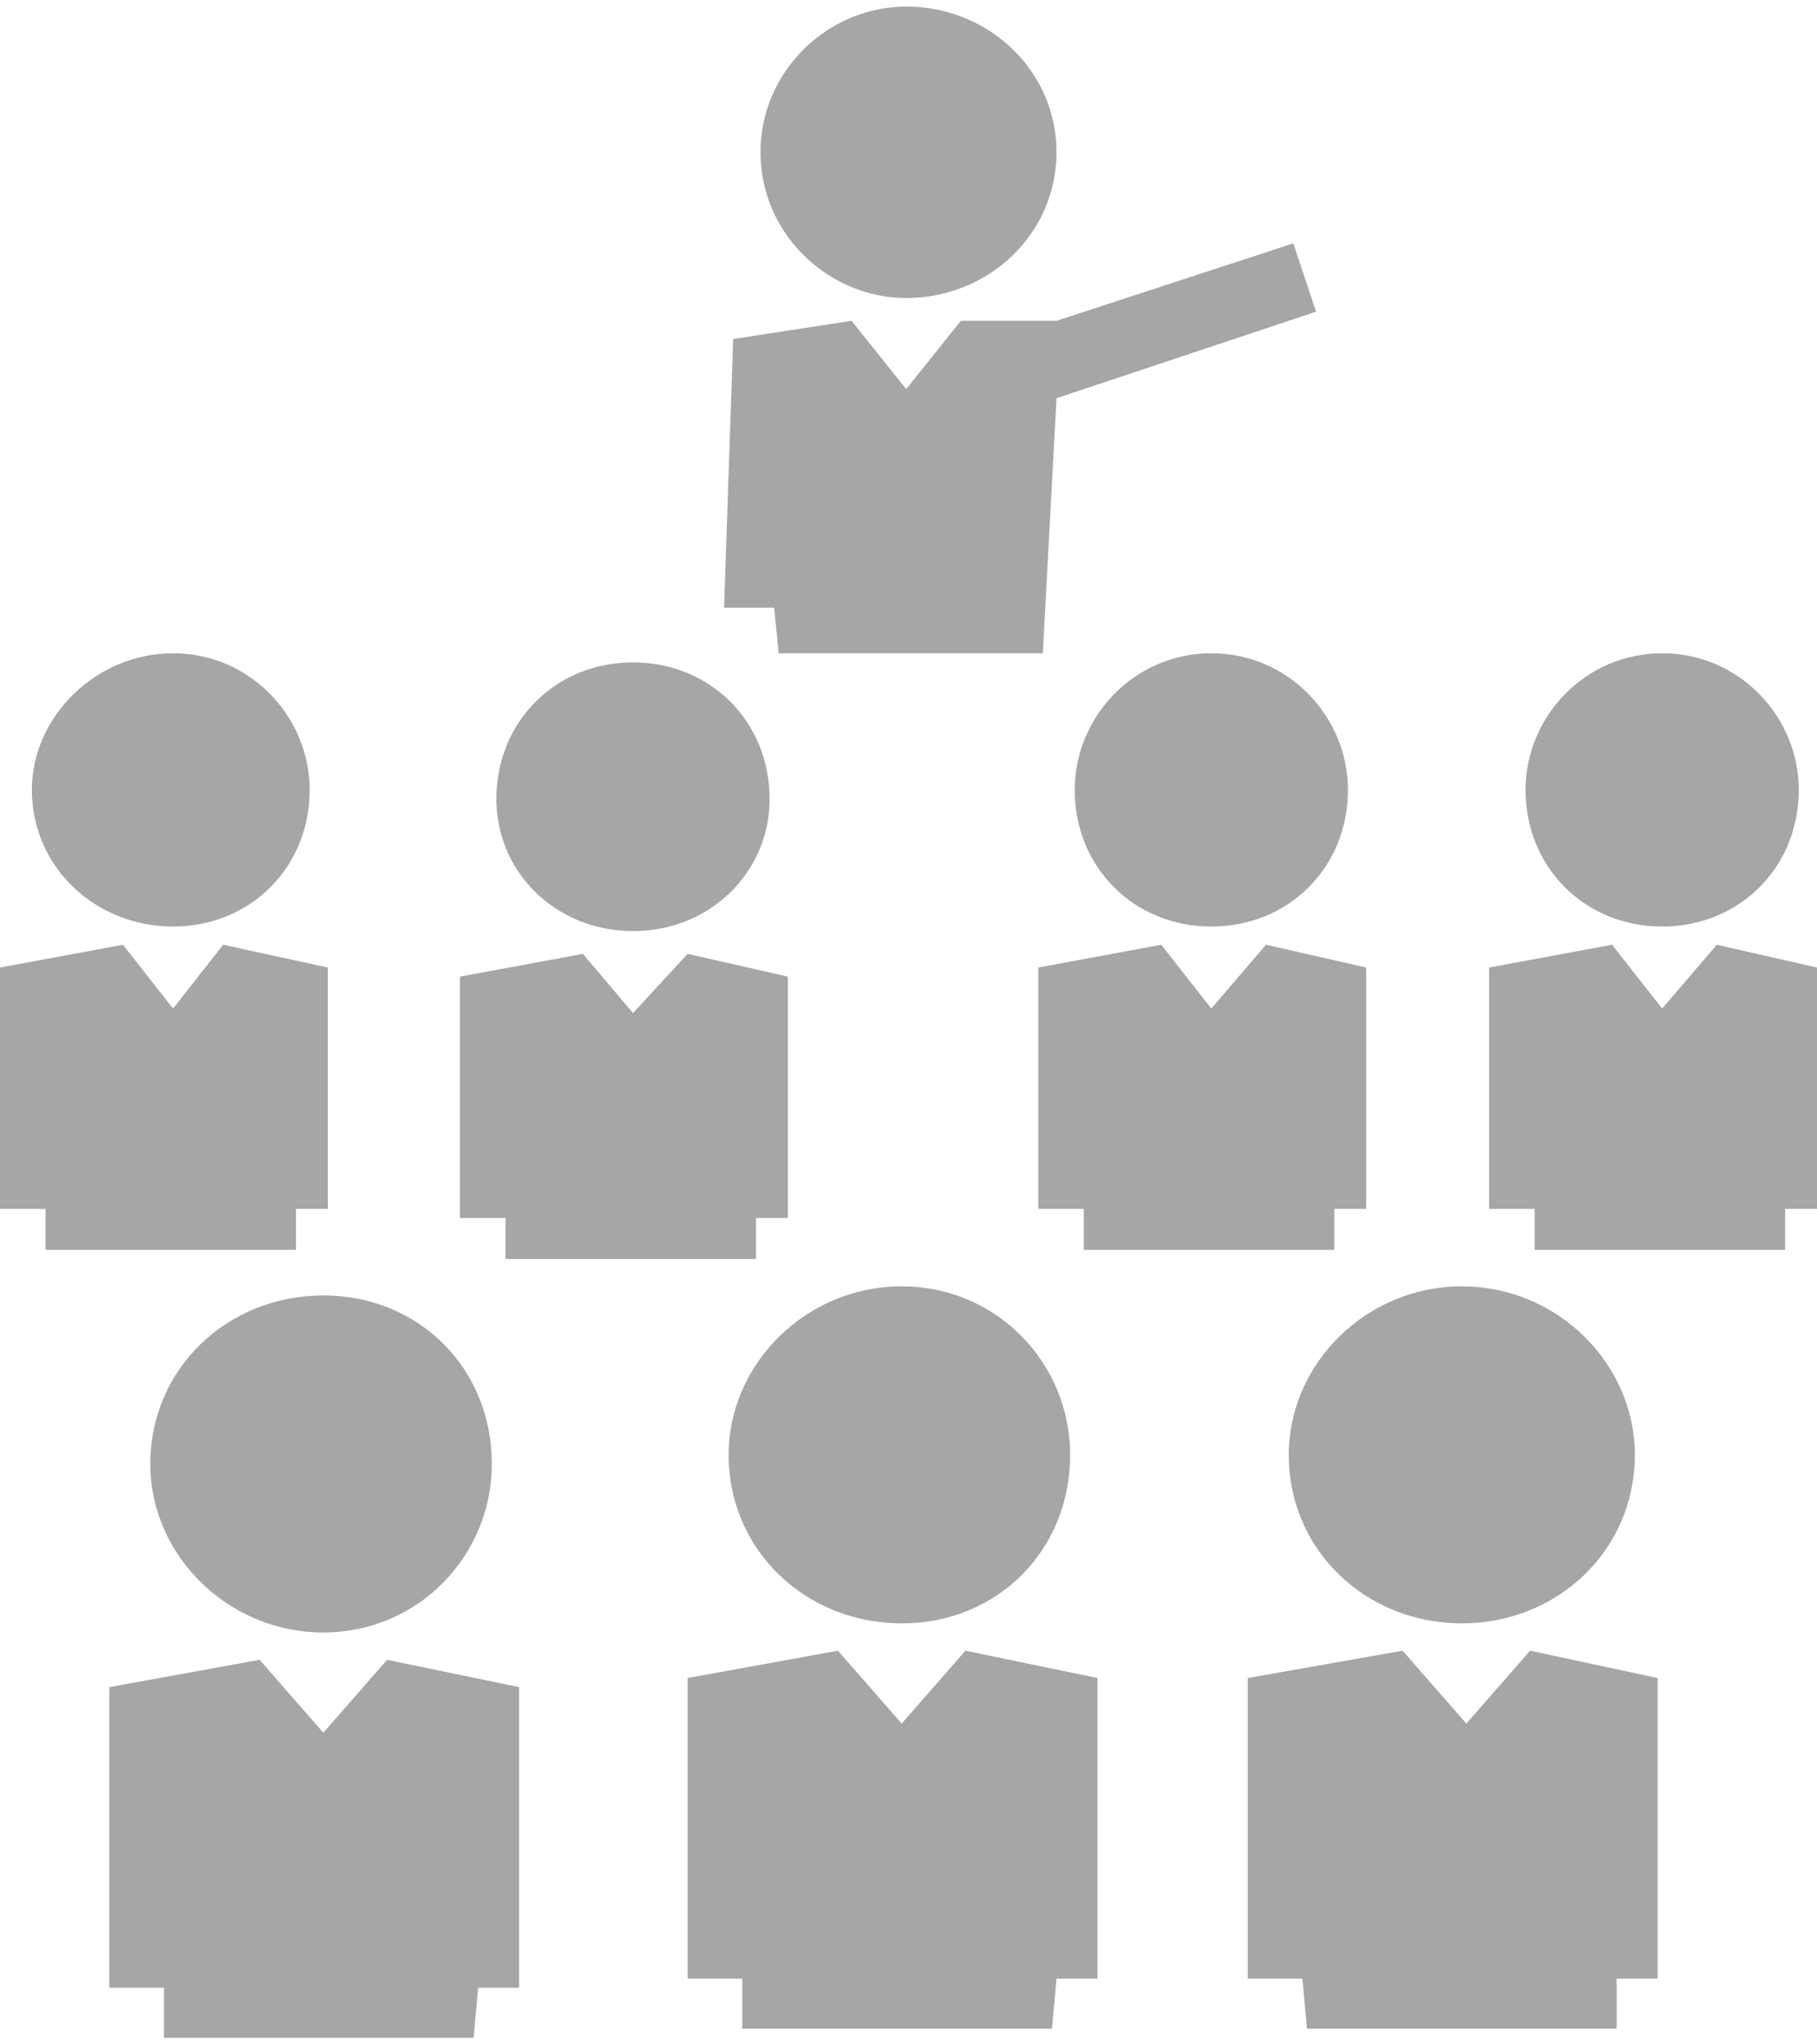
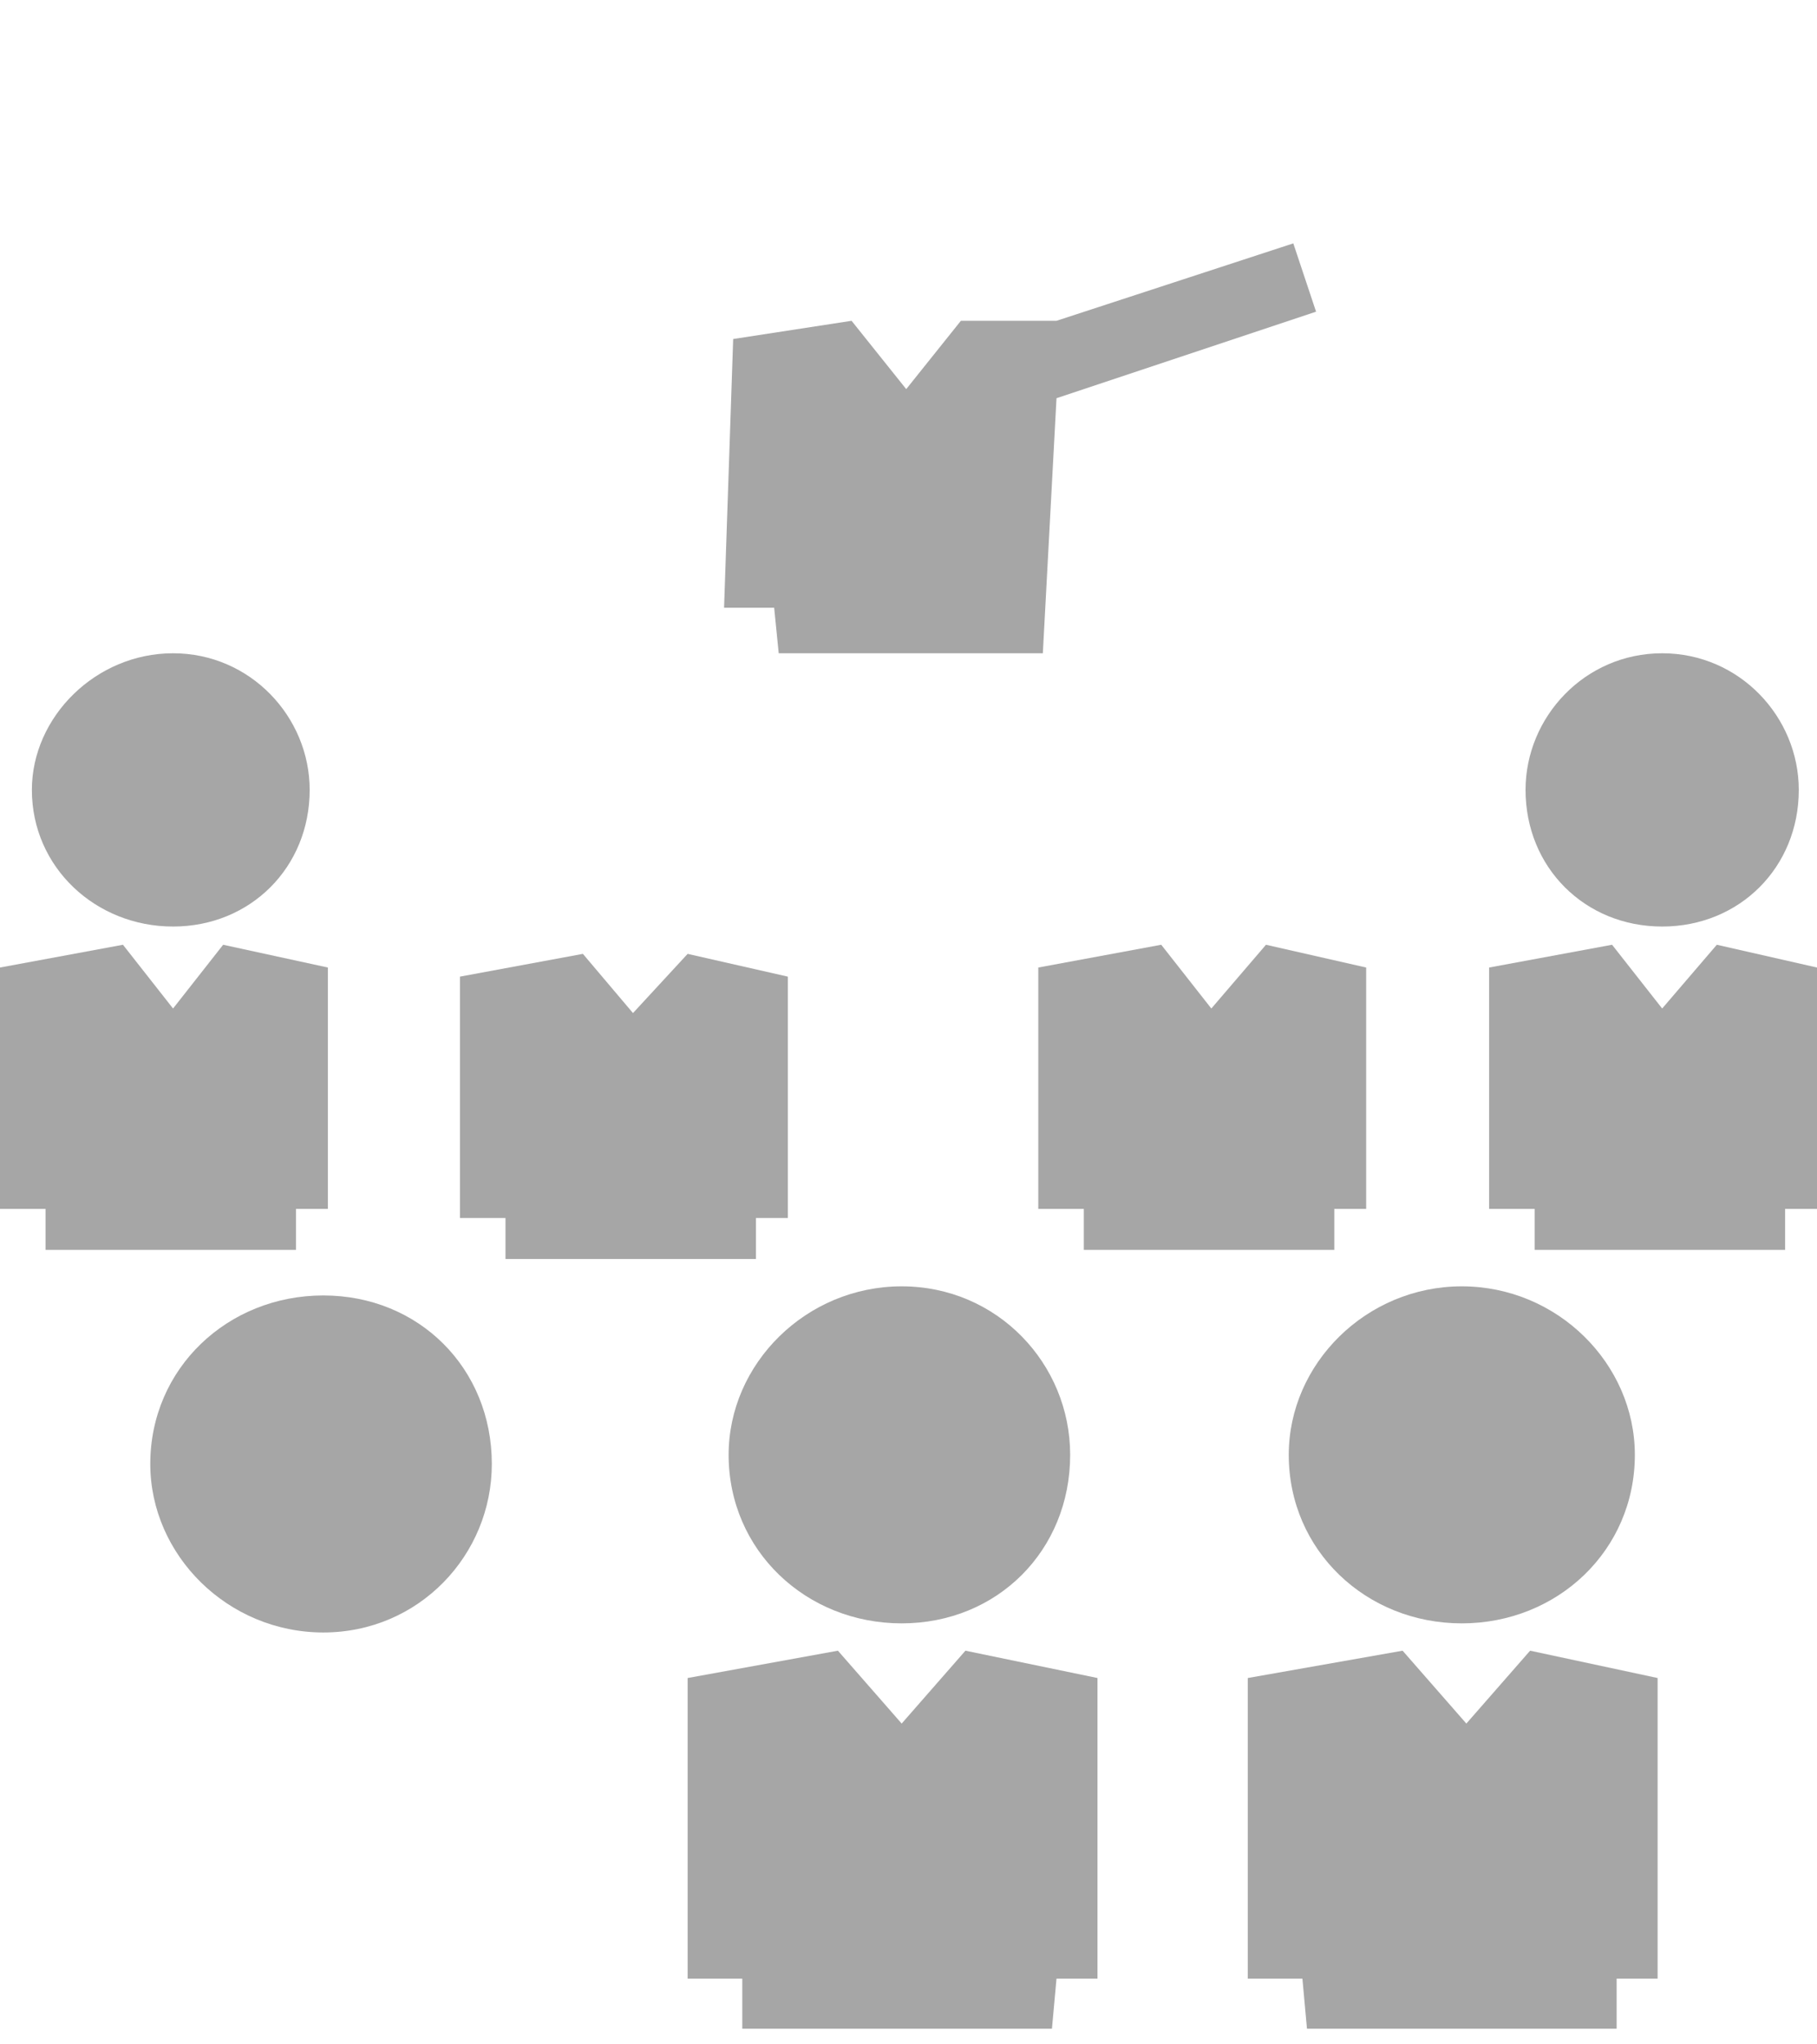
<svg xmlns="http://www.w3.org/2000/svg" xml:space="preserve" width="40px" height="45px" version="1.1" style="shape-rendering:geometricPrecision; text-rendering:geometricPrecision; image-rendering:optimizeQuality; fill-rule:evenodd; clip-rule:evenodd" viewBox="0 0 399 446">
  <defs>
    <style type="text/css">
   
    .fil0 {fill:#A6A6A6}
   
  </style>
  </defs>
  <g id="Layer_x0020_1">
    <g id="_3011527392816">
      <path class="fil0" d="M108 320c0,20 -16,37 -37,37 -21,0 -38,-17 -38,-37 0,-21 17,-37 38,-37 21,0 37,16 37,37z" />
-       <polygon class="fil0" points="71,379 57,363 24,369 24,435 36,435 36,446 104,446 105,435 114,435 114,369 85,363 " />
      <path class="fil0" d="M235 318c0,21 -16,37 -37,37 -21,0 -38,-16 -38,-37 0,-20 17,-37 38,-37 21,0 37,17 37,37z" />
      <polygon class="fil0" points="198,377 184,361 151,367 151,433 163,433 163,444 231,444 232,433 241,433 241,367 212,361 " />
      <path class="fil0" d="M359 318c0,21 -17,37 -38,37 -21,0 -38,-16 -38,-37 0,-20 17,-37 38,-37 21,0 38,17 38,37z" />
      <polygon class="fil0" points="322,377 308,361 274,367 274,433 286,433 287,444 355,444 355,433 364,433 364,367 336,361 " />
-       <path class="fil0" d="M169 174c0,16 -13,29 -30,29 -17,0 -30,-13 -30,-29 0,-17 13,-30 30,-30 17,0 30,13 30,30z" />
+       <path class="fil0" d="M169 174z" />
      <polygon class="fil0" points="111,275 166,275 166,266 173,266 173,213 151,208 139,221 128,208 101,213 101,266 111,266 " />
-       <path class="fil0" d="M296 172c0,17 -13,30 -30,30 -17,0 -30,-13 -30,-30 0,-16 13,-30 30,-30 17,0 30,14 30,30z" />
      <polygon class="fil0" points="266,220 255,206 228,211 228,264 238,264 238,273 293,273 293,264 300,264 300,211 278,206 " />
      <path class="fil0" d="M395 172c0,17 -13,30 -30,30 -17,0 -30,-13 -30,-30 0,-16 13,-30 30,-30 17,0 30,14 30,30z" />
      <polygon class="fil0" points="377,206 365,220 354,206 327,211 327,264 337,264 337,273 392,273 392,264 399,264 399,211 " />
      <path class="fil0" d="M68 172c0,17 -13,30 -30,30 -17,0 -31,-13 -31,-30 0,-16 14,-30 31,-30 17,0 30,14 30,30z" />
      <polygon class="fil0" points="65,264 72,264 72,211 49,206 38,220 27,206 0,211 0,264 10,264 10,273 65,273 " />
-       <path class="fil0" d="M232 32c0,18 -15,32 -33,32 -17,0 -32,-14 -32,-32 0,-18 15,-32 32,-32 18,0 33,14 33,32z" />
      <polygon class="fil0" points="171,142 229,142 232,86 289,67 284,52 232,69 211,69 199,84 187,69 161,73 159,132 170,132 " />
    </g>
  </g>
</svg>